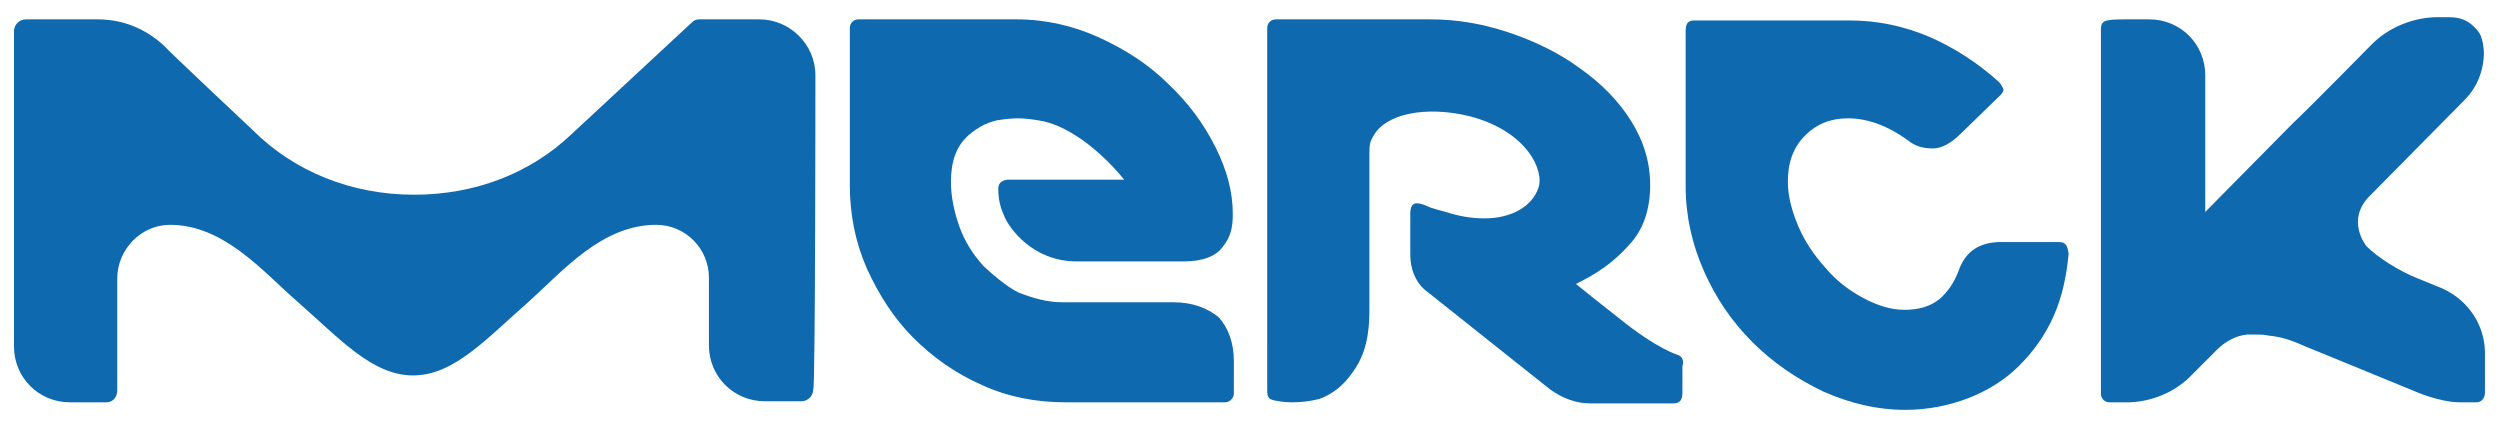
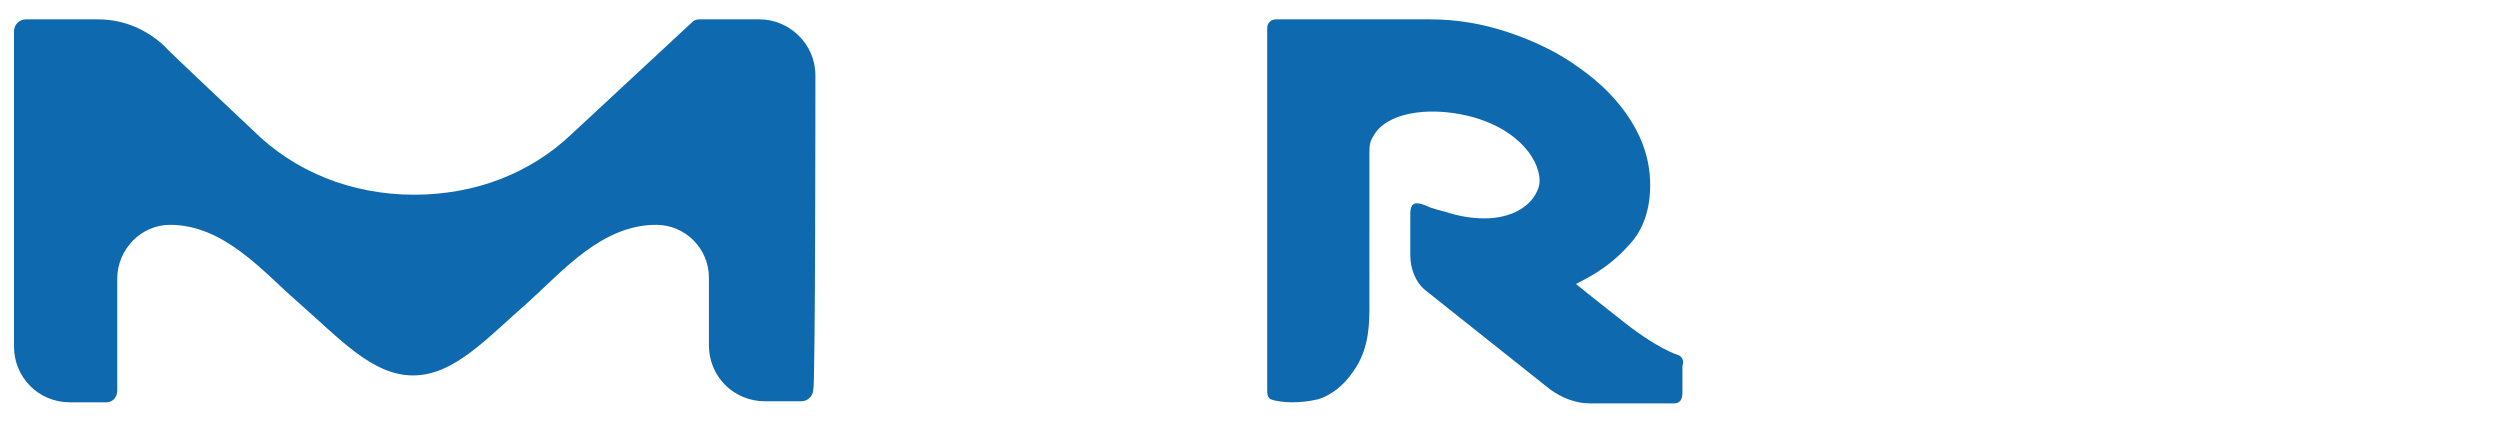
<svg xmlns="http://www.w3.org/2000/svg" version="1.1" id="Ebene_1" x="0px" y="0px" viewBox="0 0 232.4 39.7" style="enable-background:new 0 0 232.4 39.7;" xml:space="preserve">
  <style type="text/css">
	.st0{fill:#0F69AF;}
</style>
  <g>
-     <path class="st0" d="M198,37.4c2.3-0.1,4.4-1.1,5.8-2.6c0,0,1-1,2.3-2.3c0.7-0.7,1.7-1.3,2.8-1.4c0.2,0,0.7,0,0.8,0   c0.4,0,0.8,0,1.2,0.1c1.2,0.1,2.3,0.5,3.4,1l10,4.1c0,0,2.4,1.1,4.4,1.1h1.5c0.5,0,0.8-0.4,0.8-0.9v-3.7c0-2.5-1.5-4.9-4-6   l-2.2-0.9c-1.8-0.7-3.8-2-4.8-3c0,0-2-2.4,0.3-4.7l8.8-8.9c1.2-1.2,1.8-2.8,1.8-4.4c0,0,0-0.7-0.2-1.3c-0.1-0.5-0.5-0.9-0.7-1.1   c-0.6-0.6-1.3-0.9-2.3-0.9h-1.4c-2.3,0.1-4.4,1.1-5.8,2.5c-0.1,0.1-5.8,5.9-7.4,7.4l-8.1,8.2V7c0-2.9-2.3-5.2-5.2-5.2h-2.3   c-0.6,0-1.5,0-1.9,0.2c-0.3,0.2-0.3,0.5-0.3,0.9v33.7c0,0.4,0.3,0.8,0.8,0.8H198z" />
    <path class="st0" d="M156,33c0,0-1.9-0.5-5.6-3.5c-1.9-1.5-3.3-2.6-3.9-3.1c0.7-0.4,2.9-1.3,5-3.7c1.3-1.4,1.9-3.3,1.9-5.5   c0-2.1-0.6-4.1-1.8-6c-1.2-1.9-2.8-3.5-4.8-4.9c-1.9-1.4-4.2-2.5-6.6-3.3c-2.4-0.8-4.8-1.2-7.2-1.2c0,0-14.3,0-14.4,0   c-0.4,0-0.8,0.3-0.8,0.8v24.1V32v1.8v2.4c0,0.4,0,0.7,0.3,0.9c0.4,0.2,1.4,0.3,2,0.3c0.8,0,1.7-0.1,2.5-0.3c1.2-0.4,2.3-1.3,3-2.3   c1.4-1.8,1.7-3.8,1.7-6V14.2c0-0.2,0-0.7,0.1-1c0.1-0.3,0.3-0.6,0.3-0.6c1.1-2,4.8-2.8,8.9-1.8c5.4,1.4,7,5.1,6.4,6.7   c-0.6,1.7-2.5,2.8-5,2.8c-1.2,0-2.4-0.2-3.6-0.6c0,0-0.8-0.2-1.4-0.4c-0.3-0.1-0.8-0.4-1.3-0.4c-0.4,0-0.6,0.3-0.6,1v3.8   c0,1.3,0.5,2.5,1.3,3.2c0,0,11.7,9.3,11.7,9.3c1.1,0.8,2.4,1.3,3.7,1.3l7.8,0c0.6,0,0.8-0.4,0.8-1v-2.5   C156.6,33.5,156.3,33.1,156,33" />
-     <path class="st0" d="M109.1,28.1H98.8c-1.5,0-2.8-0.4-4.1-0.9c-1.1-0.5-2.8-2-3.3-2.5c-0.9-1-1.7-2.2-2.2-3.6   c-0.5-1.4-0.8-2.8-0.8-4.2c0-1.9,0.5-3.3,1.6-4.3c0.1-0.1,0.6-0.5,1.1-0.8c0.5-0.3,1.1-0.5,1.5-0.6c0.6-0.1,1.3-0.2,2-0.2   c0.7,0,1.4,0.1,2,0.2c1.2,0.2,2.3,0.7,3.4,1.4c1.6,1,3.3,2.6,4.5,4.1l-10.7,0c-0.6,0-1,0.3-1,0.8c0,1.1,0.2,1.8,0.6,2.7   c0.4,0.9,2.5,4.1,6.7,4.1l10,0c1.7,0,3-0.5,3.6-1.4c0.7-0.9,0.9-1.7,0.9-3c0-2-0.5-4-1.6-6.2c-1.1-2.2-2.5-4.1-4.4-5.9   c-1.8-1.8-4-3.2-6.4-4.3c-2.4-1.1-5-1.7-7.7-1.7H79.8c-0.4,0-0.8,0.3-0.8,0.8v14.6c0,2.7,0.5,5.3,1.6,7.8c1.1,2.4,2.5,4.6,4.3,6.4   c1.8,1.8,3.9,3.3,6.4,4.4c2.4,1.1,5,1.6,7.8,1.6h14.8c0.4,0,0.8-0.4,0.8-0.8v-3c0-1.7-0.5-3.1-1.4-4.1   C112.2,28.6,110.8,28.1,109.1,28.1" />
    <path class="st0" d="M75.8,7c0-2.9-2.4-5.2-5.2-5.2H65c-0.3,0-0.5,0.1-0.7,0.3L53.1,12.5c-3.8,3.6-8.9,5.6-14.6,5.6   c-5.9,0-11.2-2.2-15-6c0,0-8.2-7.7-8.2-7.8c-1.6-1.5-3.7-2.5-6.2-2.5H2.4c-0.6,0-1.1,0.5-1.1,1.1v29.3c0,2.9,2.3,5.2,5.2,5.2h2   l1.4,0c0.6,0,1-0.5,1-1.1l0-10.4c0-2.7,2.2-5,4.9-5c5,0,8.6,4.3,11.8,7.1c4,3.5,7,6.9,10.8,6.9c3.8,0,6.8-3.4,10.8-6.9   c3.2-2.9,6.8-7.1,11.8-7.1c2.7,0,4.9,2.2,4.9,4.9v6.3c0,2.9,2.3,5.2,5.2,5.2h2.3c0.6,0,1.1,0,1.1,0l0,0c0.6,0,1.1-0.5,1.1-1.1   C75.8,36.3,75.8,7.3,75.8,7" />
-     <path class="st0" d="M191.4,22.5H186c-2,0-3.3,0.9-3.9,2.6c-0.4,1.1-1,2-1.8,2.7c-0.9,0.7-1.9,1-3.3,1c-1.2,0-2.5-0.4-3.8-1.1   c-1.3-0.7-2.5-1.6-3.5-2.8c-1-1.1-1.9-2.4-2.5-3.8c-0.6-1.4-1-2.8-1-4.2c0-1.8,0.5-3.2,1.6-4.3c1.1-1.1,2.4-1.6,4-1.6   c1.8,0,3.7,0.7,5.5,2c0.7,0.6,1.5,0.8,2.4,0.8c0.8,0,1.7-0.5,2.6-1.4l3.7-3.6c0.2-0.2,0.3-0.4,0.2-0.6c-0.1-0.2-0.2-0.4-0.4-0.6   c-2-1.8-4.2-3.2-6.5-4.2c-2.4-1-4.8-1.5-7.4-1.5h-14.4c-0.6,0-0.8,0.3-0.8,1v14.4c0,2.8,0.6,5.4,1.7,7.9c1.1,2.5,2.6,4.7,4.5,6.6   c1.9,1.9,4.1,3.4,6.6,4.6c2.5,1.1,5,1.7,7.6,1.7c2.1,0,4.1-0.4,5.9-1.1c1.8-0.7,3.4-1.7,4.7-3c1.3-1.3,2.4-2.8,3.2-4.6   c0.8-1.8,1.2-3.7,1.4-5.8C192.2,22.8,192,22.5,191.4,22.5" />
  </g>
</svg>